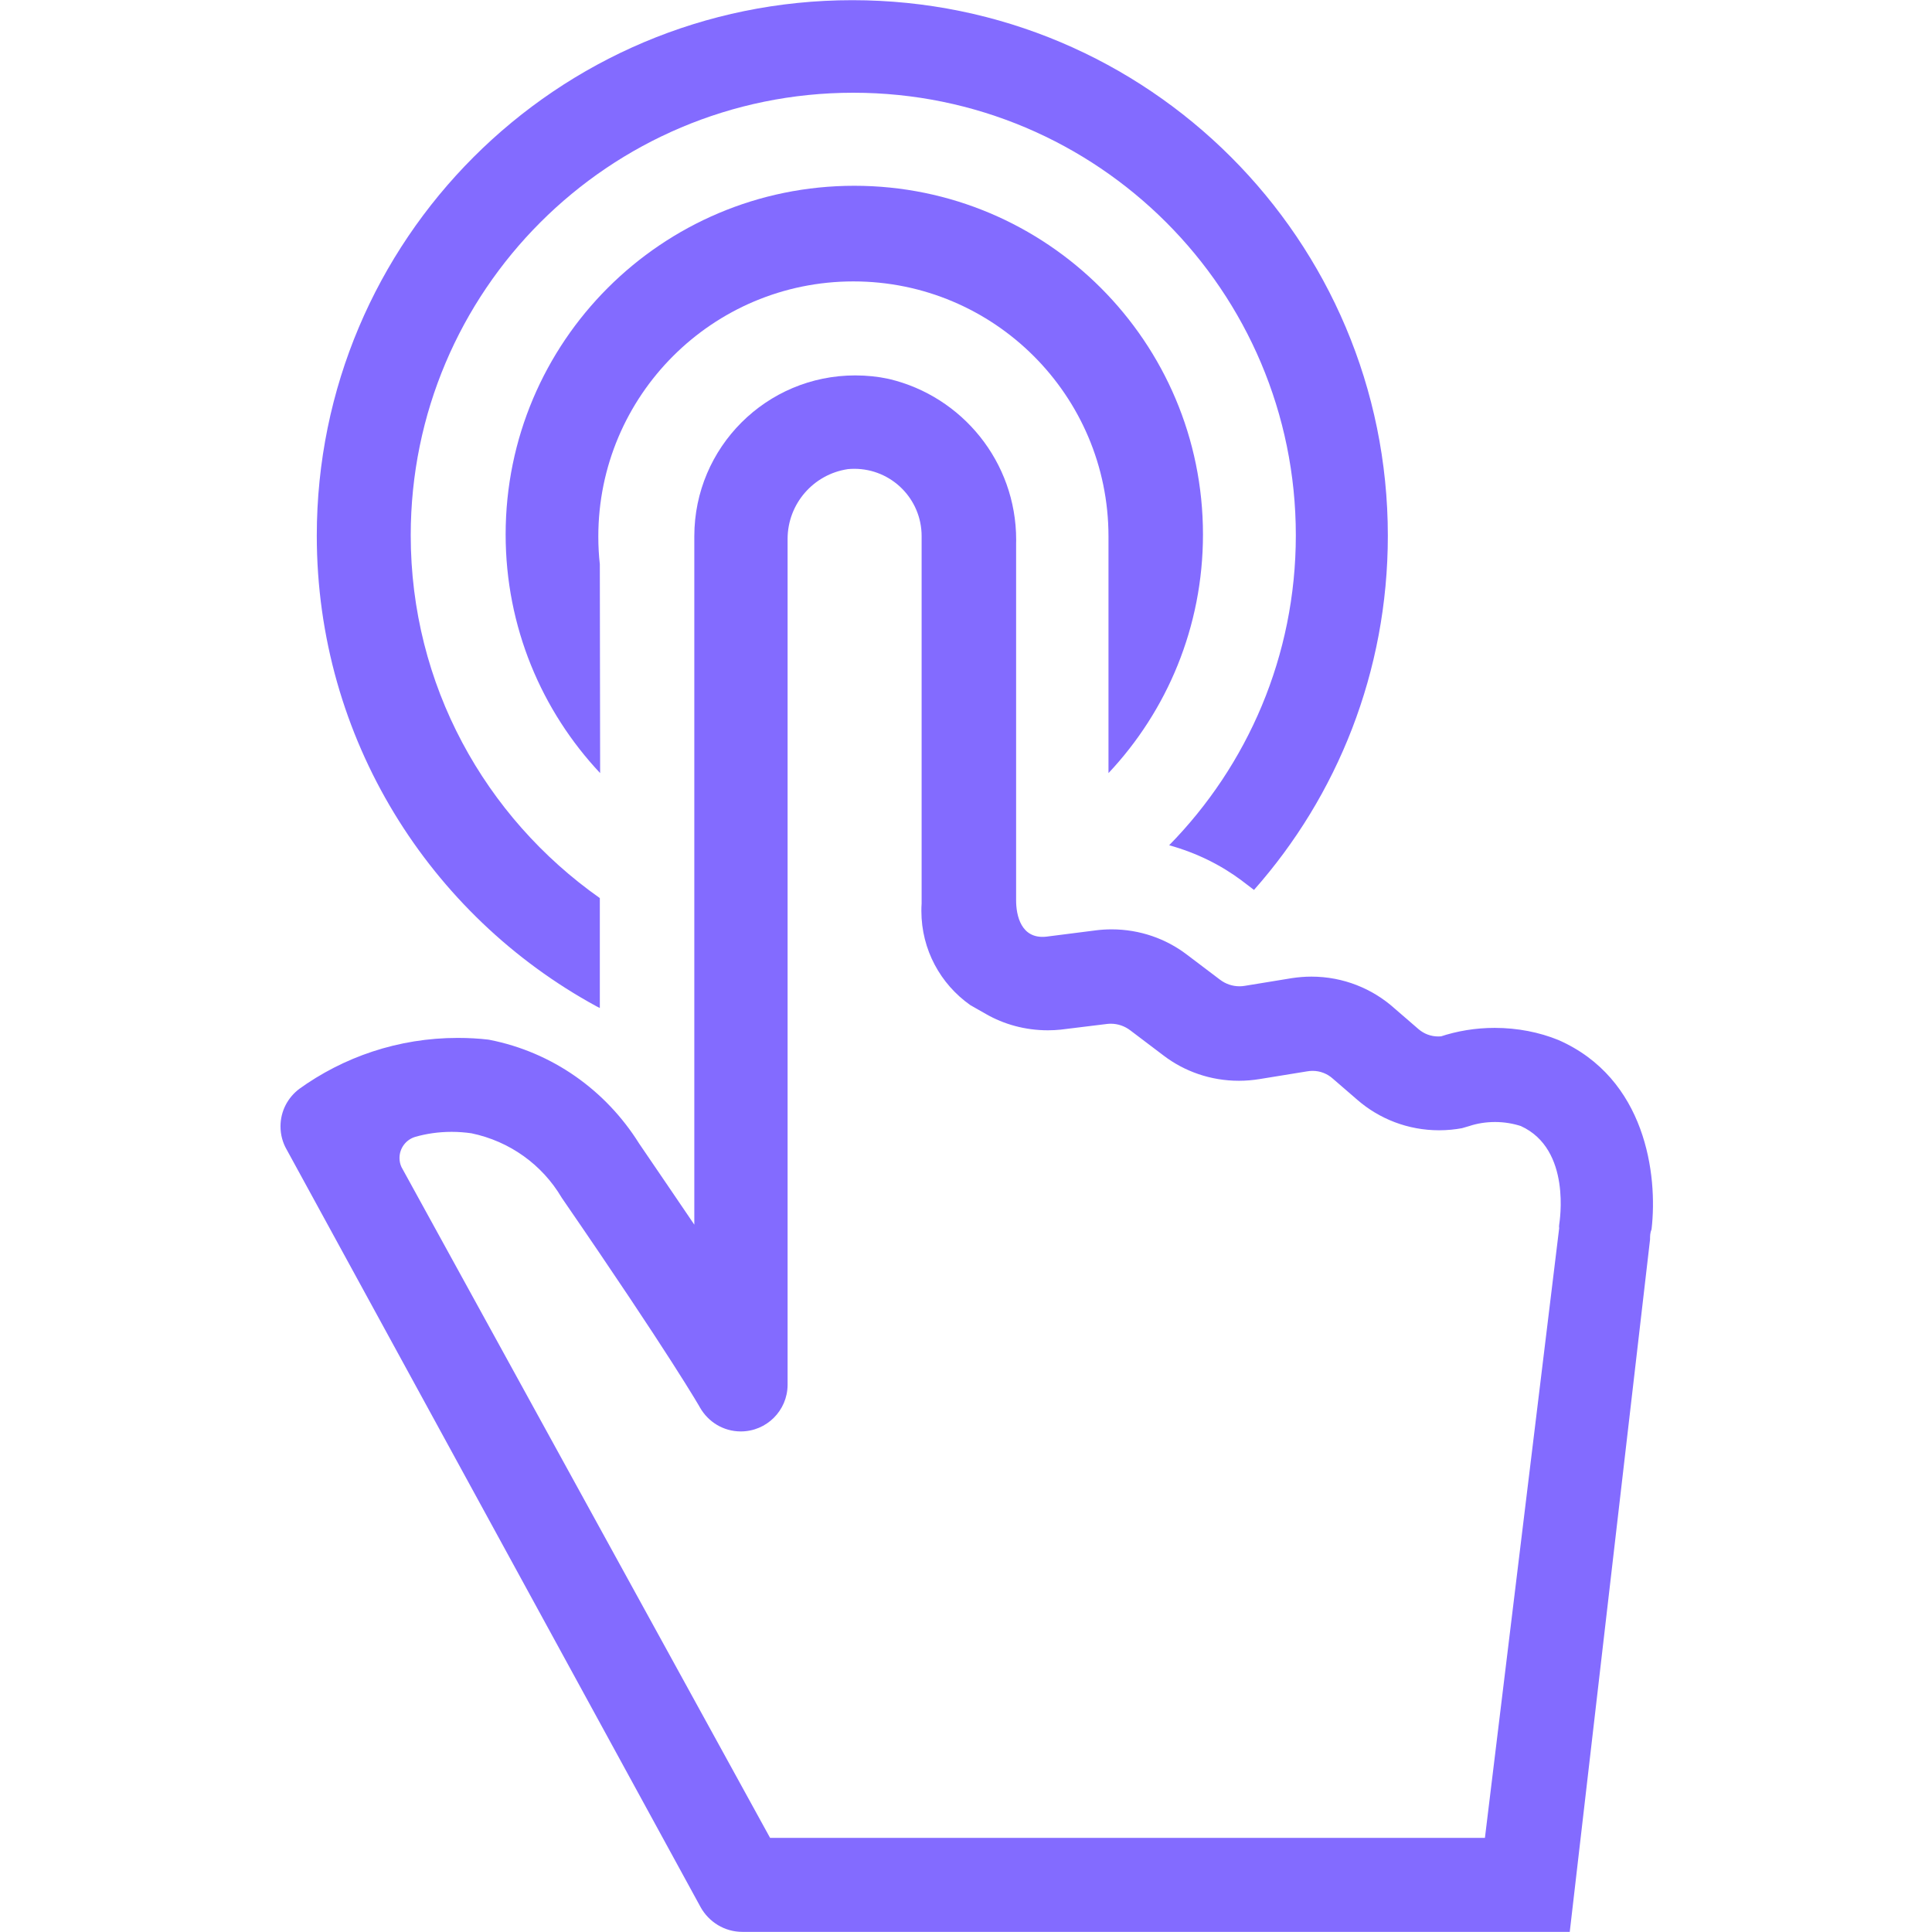
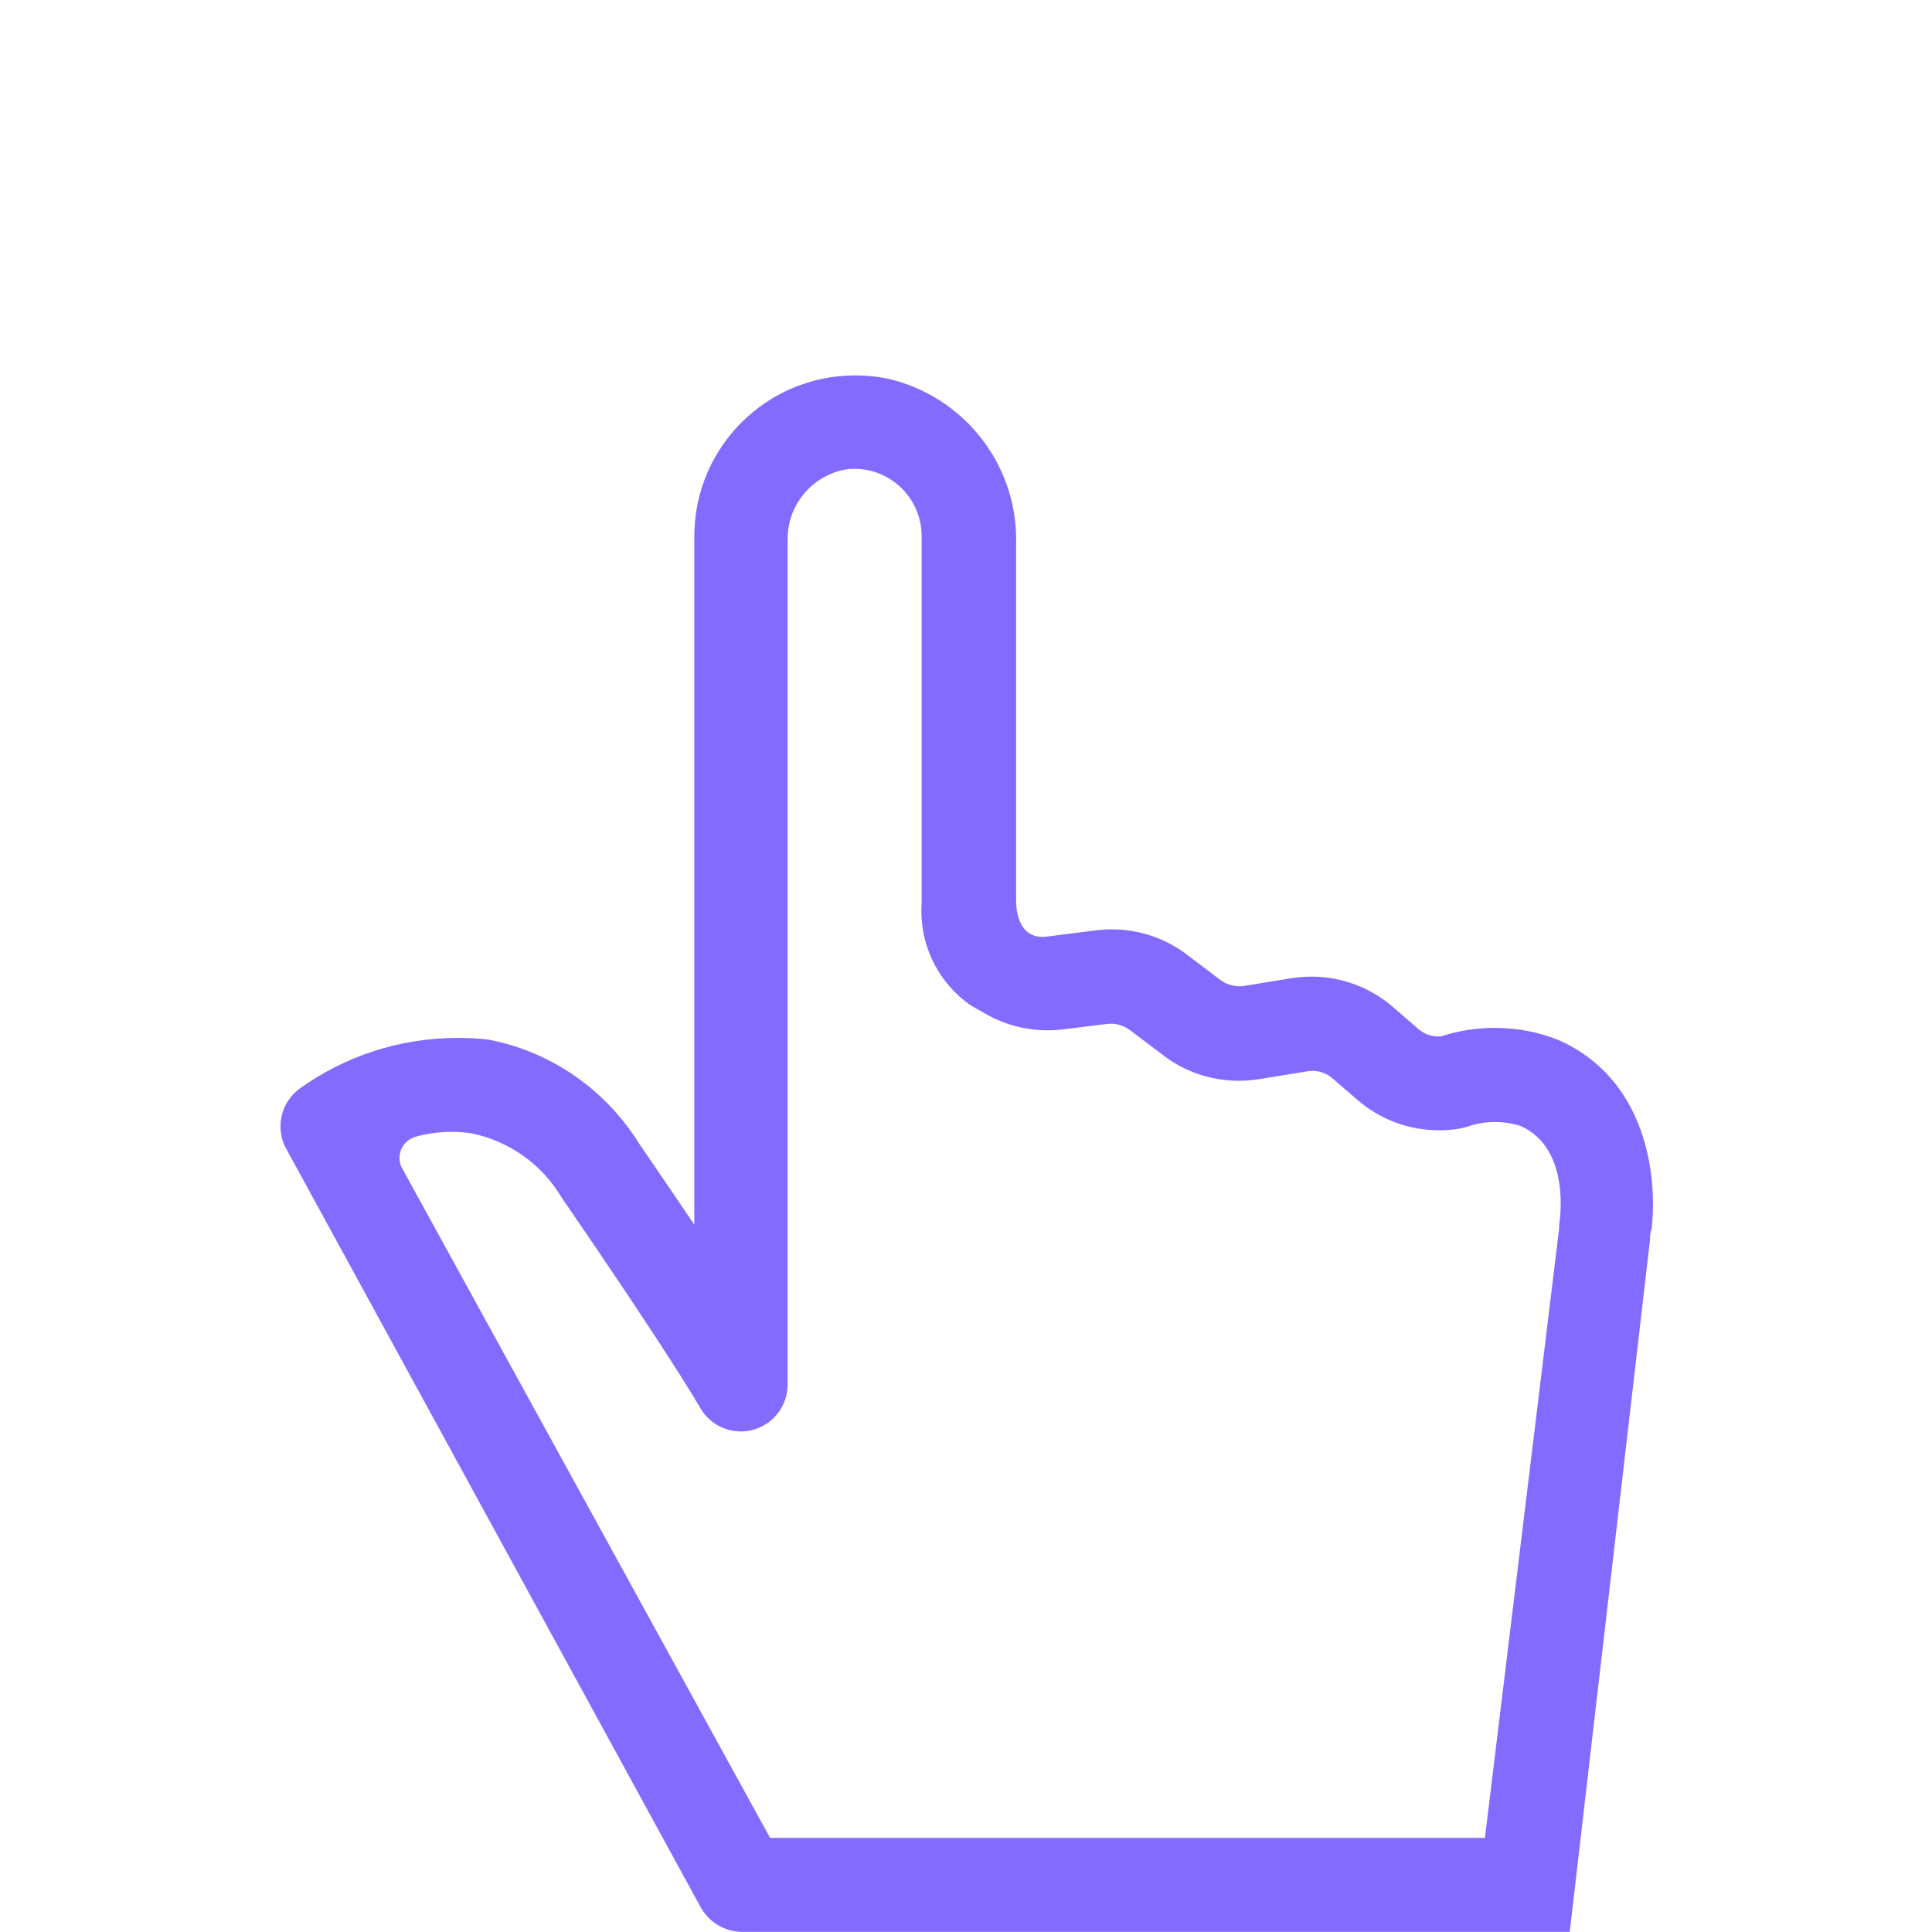
<svg xmlns="http://www.w3.org/2000/svg" version="1.1" width="32" height="32" viewBox="0 0 32 32" fill="#836BFF">
  <title>digital</title>
  <path d="M27.33 20.53c0-0.055 0-0.11 0.025-0.17 0.105-0.9-0.095-2.5-1.545-3.135-0.312-0.127-0.674-0.2-1.053-0.2-0.317 0-0.622 0.051-0.907 0.146l0.020-0.006c-0.014 0.001-0.031 0.002-0.048 0.002-0.123 0-0.235-0.044-0.323-0.118l0.001 0.001-0.405-0.35c-0.363-0.325-0.846-0.524-1.374-0.524-0.11 0-0.217 0.009-0.323 0.025l0.012-0.002-0.795 0.13c-0.025 0.004-0.055 0.007-0.084 0.007-0.121 0-0.232-0.040-0.322-0.108l0.001 0.001-0.555-0.42c-0.342-0.26-0.775-0.416-1.244-0.416-0.090 0-0.179 0.006-0.266 0.017l0.010-0.001-0.825 0.105c-0.42 0.045-0.5-0.355-0.5-0.6 0-0.025 0-0.96 0-1v-4.915c0-0.017 0.001-0.036 0.001-0.056 0-1.294-0.896-2.378-2.102-2.665l-0.019-0.004c-0.164-0.036-0.352-0.056-0.545-0.056-1.471 0-2.663 1.191-2.665 2.661v11.405c-0.26-0.385-0.565-0.83-0.915-1.345-0.552-0.882-1.438-1.512-2.476-1.716l-0.024-0.004c-0.151-0.018-0.325-0.028-0.503-0.028-0.984 0-1.895 0.316-2.636 0.852l0.013-0.009c-0.191 0.143-0.313 0.368-0.313 0.622 0 0.139 0.036 0.269 0.1 0.381l-0.002-0.004 6.86 12.555c0.137 0.246 0.396 0.41 0.693 0.41 0.001 0 0.002 0 0.003 0h13.7zM16.33 16.795c0.295 0.17 0.649 0.27 1.026 0.27 0.072 0 0.143-0.004 0.213-0.011l-0.009 0.001 0.775-0.095c0.019-0.002 0.040-0.004 0.062-0.004 0.122 0 0.234 0.041 0.324 0.11l-0.001-0.001 0.555 0.42c0.342 0.26 0.775 0.416 1.245 0.416 0.116 0 0.231-0.010 0.342-0.028l-0.012 0.002 0.8-0.13c0.027-0.005 0.059-0.008 0.091-0.008 0.129 0 0.246 0.049 0.335 0.129l-0-0 0.405 0.35c0.361 0.314 0.836 0.505 1.355 0.505 0.134 0 0.266-0.013 0.393-0.037l-0.013 0.002 0.12-0.035c0.128-0.043 0.275-0.067 0.427-0.067s0.3 0.025 0.437 0.070l-0.010-0.003c0.845 0.385 0.64 1.59 0.635 1.635s0 0.035 0 0.055l-1.23 10.1h-11.84l-6.105-11.11c-0.021-0.044-0.033-0.096-0.033-0.151 0-0.163 0.107-0.302 0.255-0.348l0.003-0.001c0.181-0.053 0.39-0.084 0.605-0.084 0.115 0 0.227 0.009 0.337 0.025l-0.012-0.002c0.643 0.133 1.176 0.525 1.494 1.060l0.006 0.010c1.81 2.63 2.285 3.465 2.29 3.475 0.136 0.237 0.387 0.394 0.675 0.394 0.426 0 0.772-0.344 0.775-0.769v-13.98c-0-0.010-0-0.021-0-0.032 0-0.586 0.431-1.072 0.994-1.157l0.006-0.001c0.031-0.003 0.068-0.005 0.105-0.005 0.616 0 1.115 0.499 1.115 1.115v0 6.085c-0.003 0.037-0.004 0.080-0.004 0.123 0 0.644 0.319 1.213 0.808 1.558l0.006 0.004z" />
-   <path d="M9.935 9.345c-0.016-0.138-0.025-0.297-0.025-0.459 0-2.333 1.892-4.225 4.225-4.225 2.331 0 4.222 1.888 4.225 4.219v0c0 0.045 0 0.090 0 0.13v3.795c0.969-1.030 1.565-2.422 1.565-3.953 0-3.189-2.586-5.775-5.775-5.775s-5.775 2.586-5.775 5.775c0 1.531 0.596 2.923 1.568 3.956l-0.003-0.003z" />
-   <path d="M9.935 16.695v-1.82c-1.904-1.342-3.132-3.532-3.132-6.009 0-4.048 3.282-7.33 7.33-7.33s7.33 3.282 7.33 7.33c0 2-0.801 3.812-2.099 5.135l0.001-0.001c0.456 0.127 0.855 0.326 1.205 0.587l-0.010-0.007 0.21 0.16c1.377-1.555 2.217-3.613 2.217-5.867 0-4.899-3.971-8.87-8.87-8.87s-8.87 3.971-8.87 8.87c0 3.364 1.872 6.29 4.631 7.794l0.046 0.023z" />
</svg>